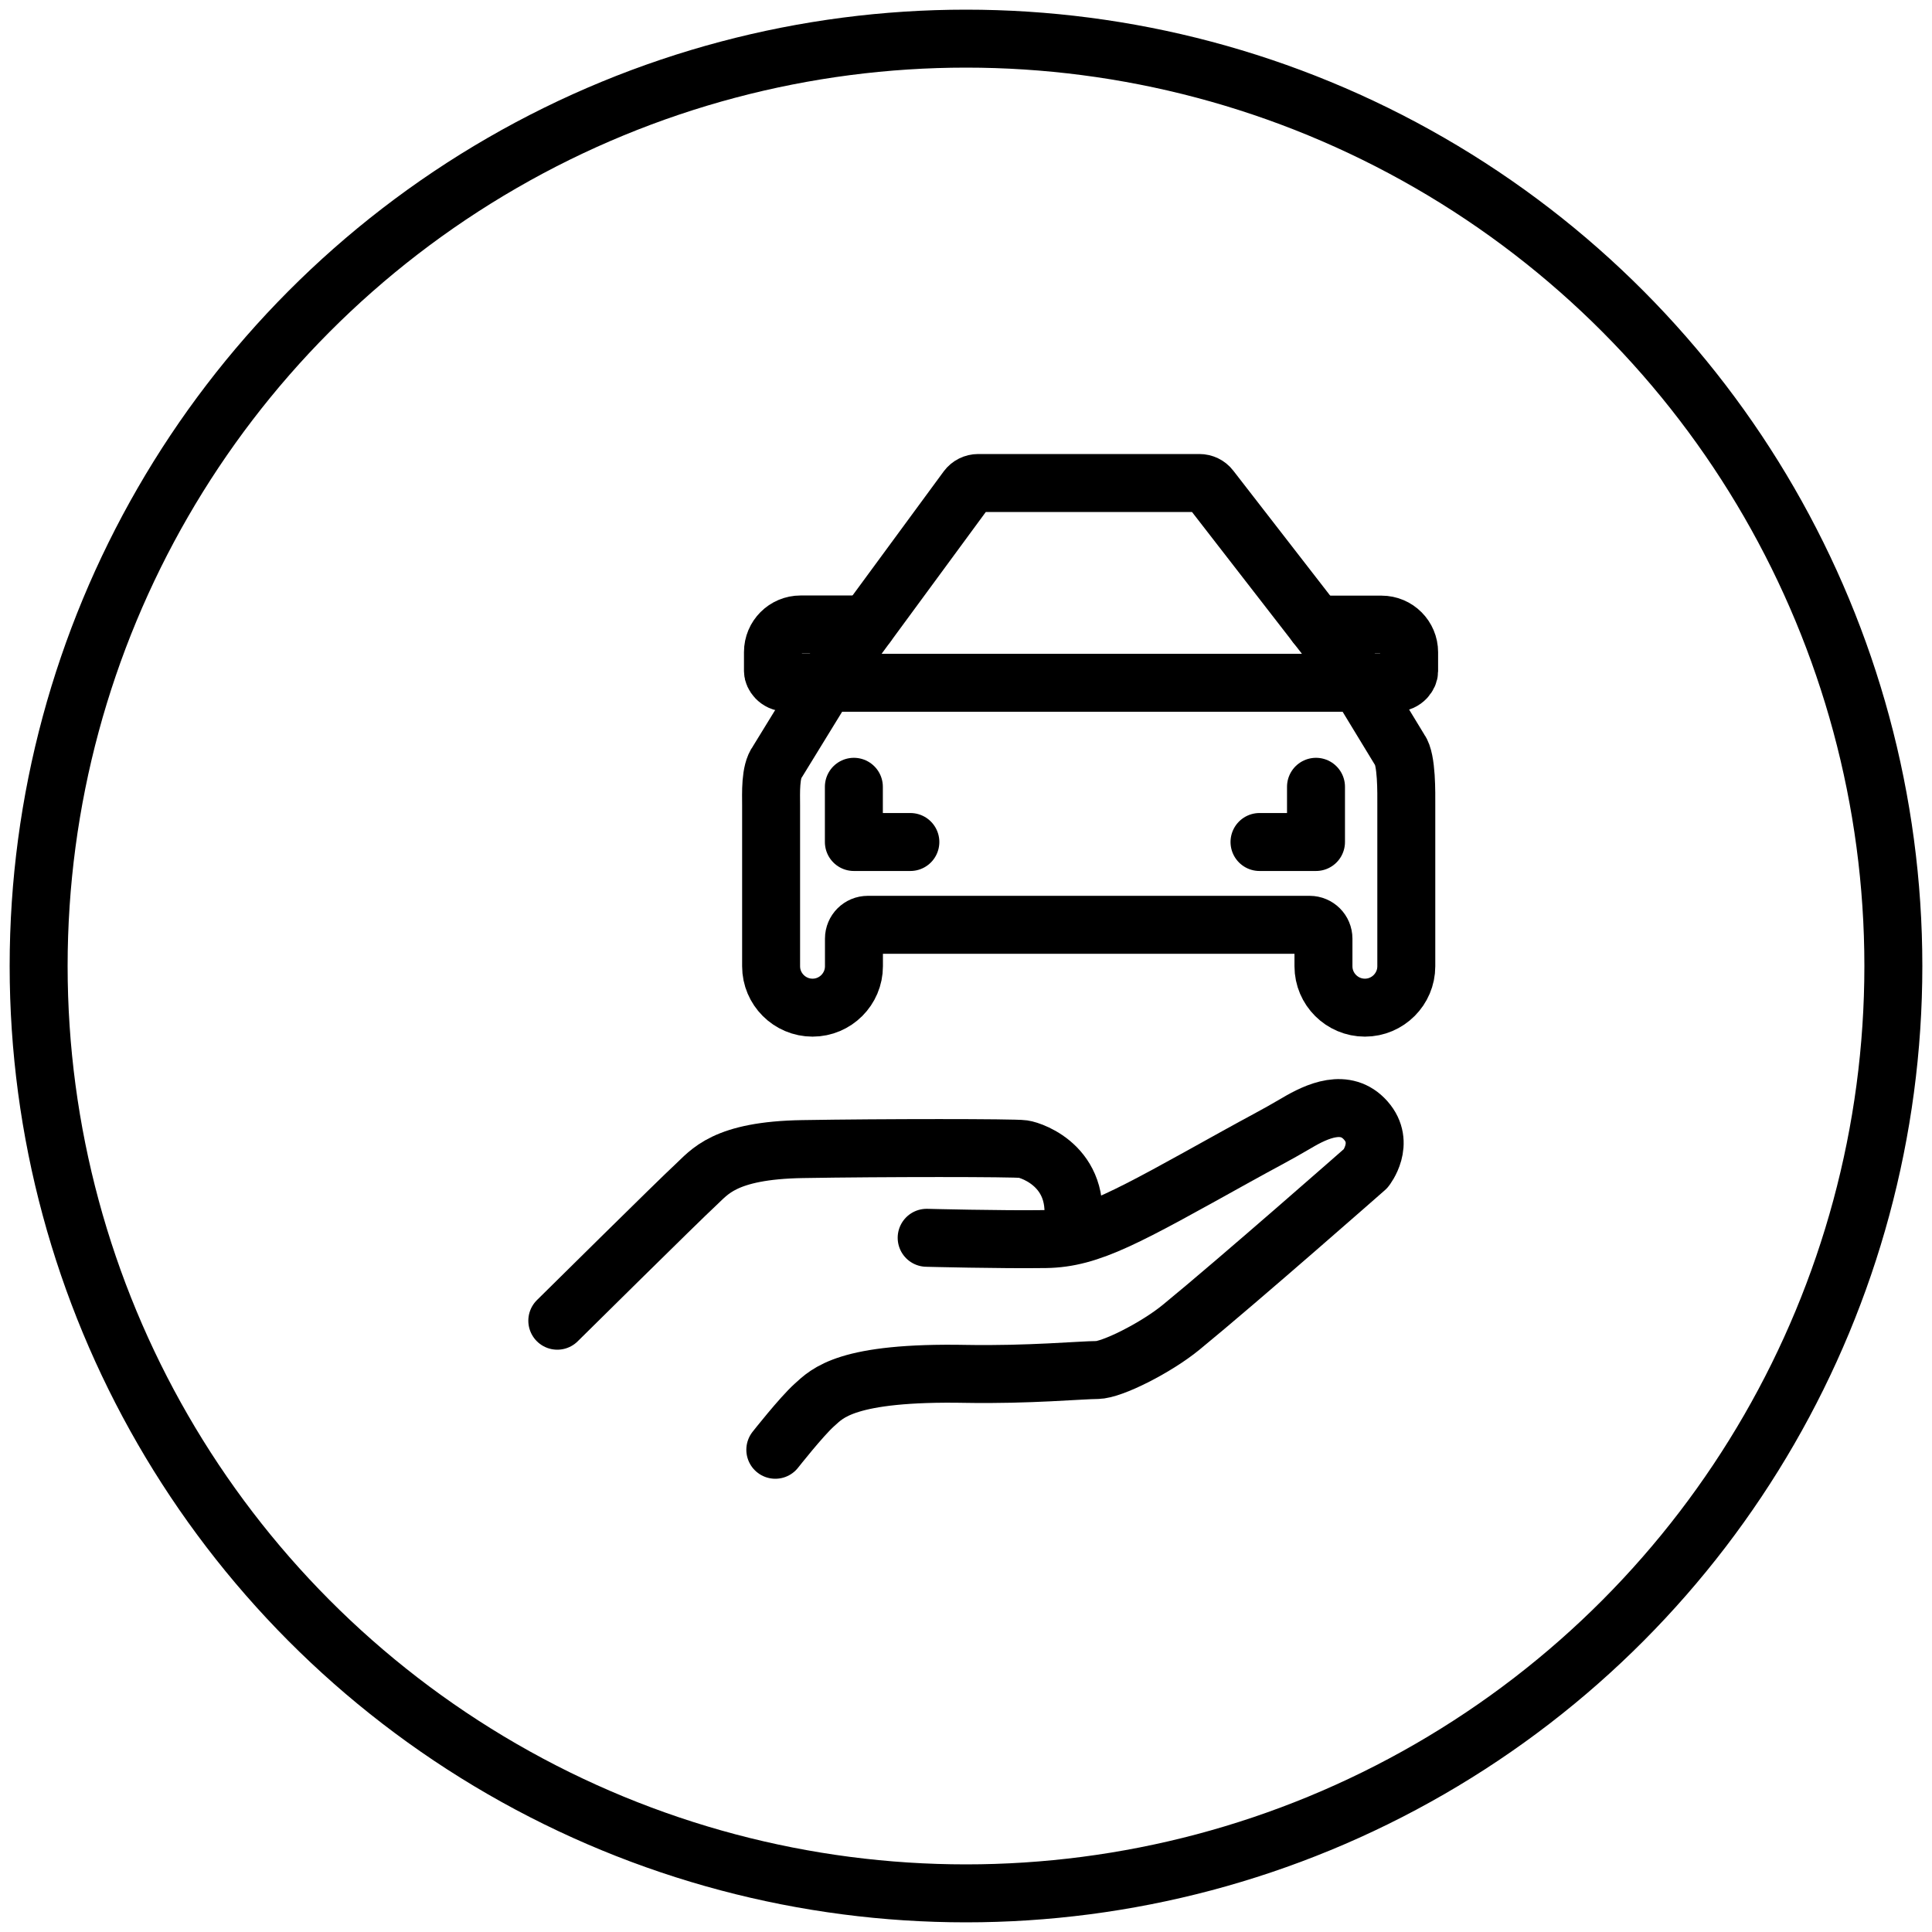
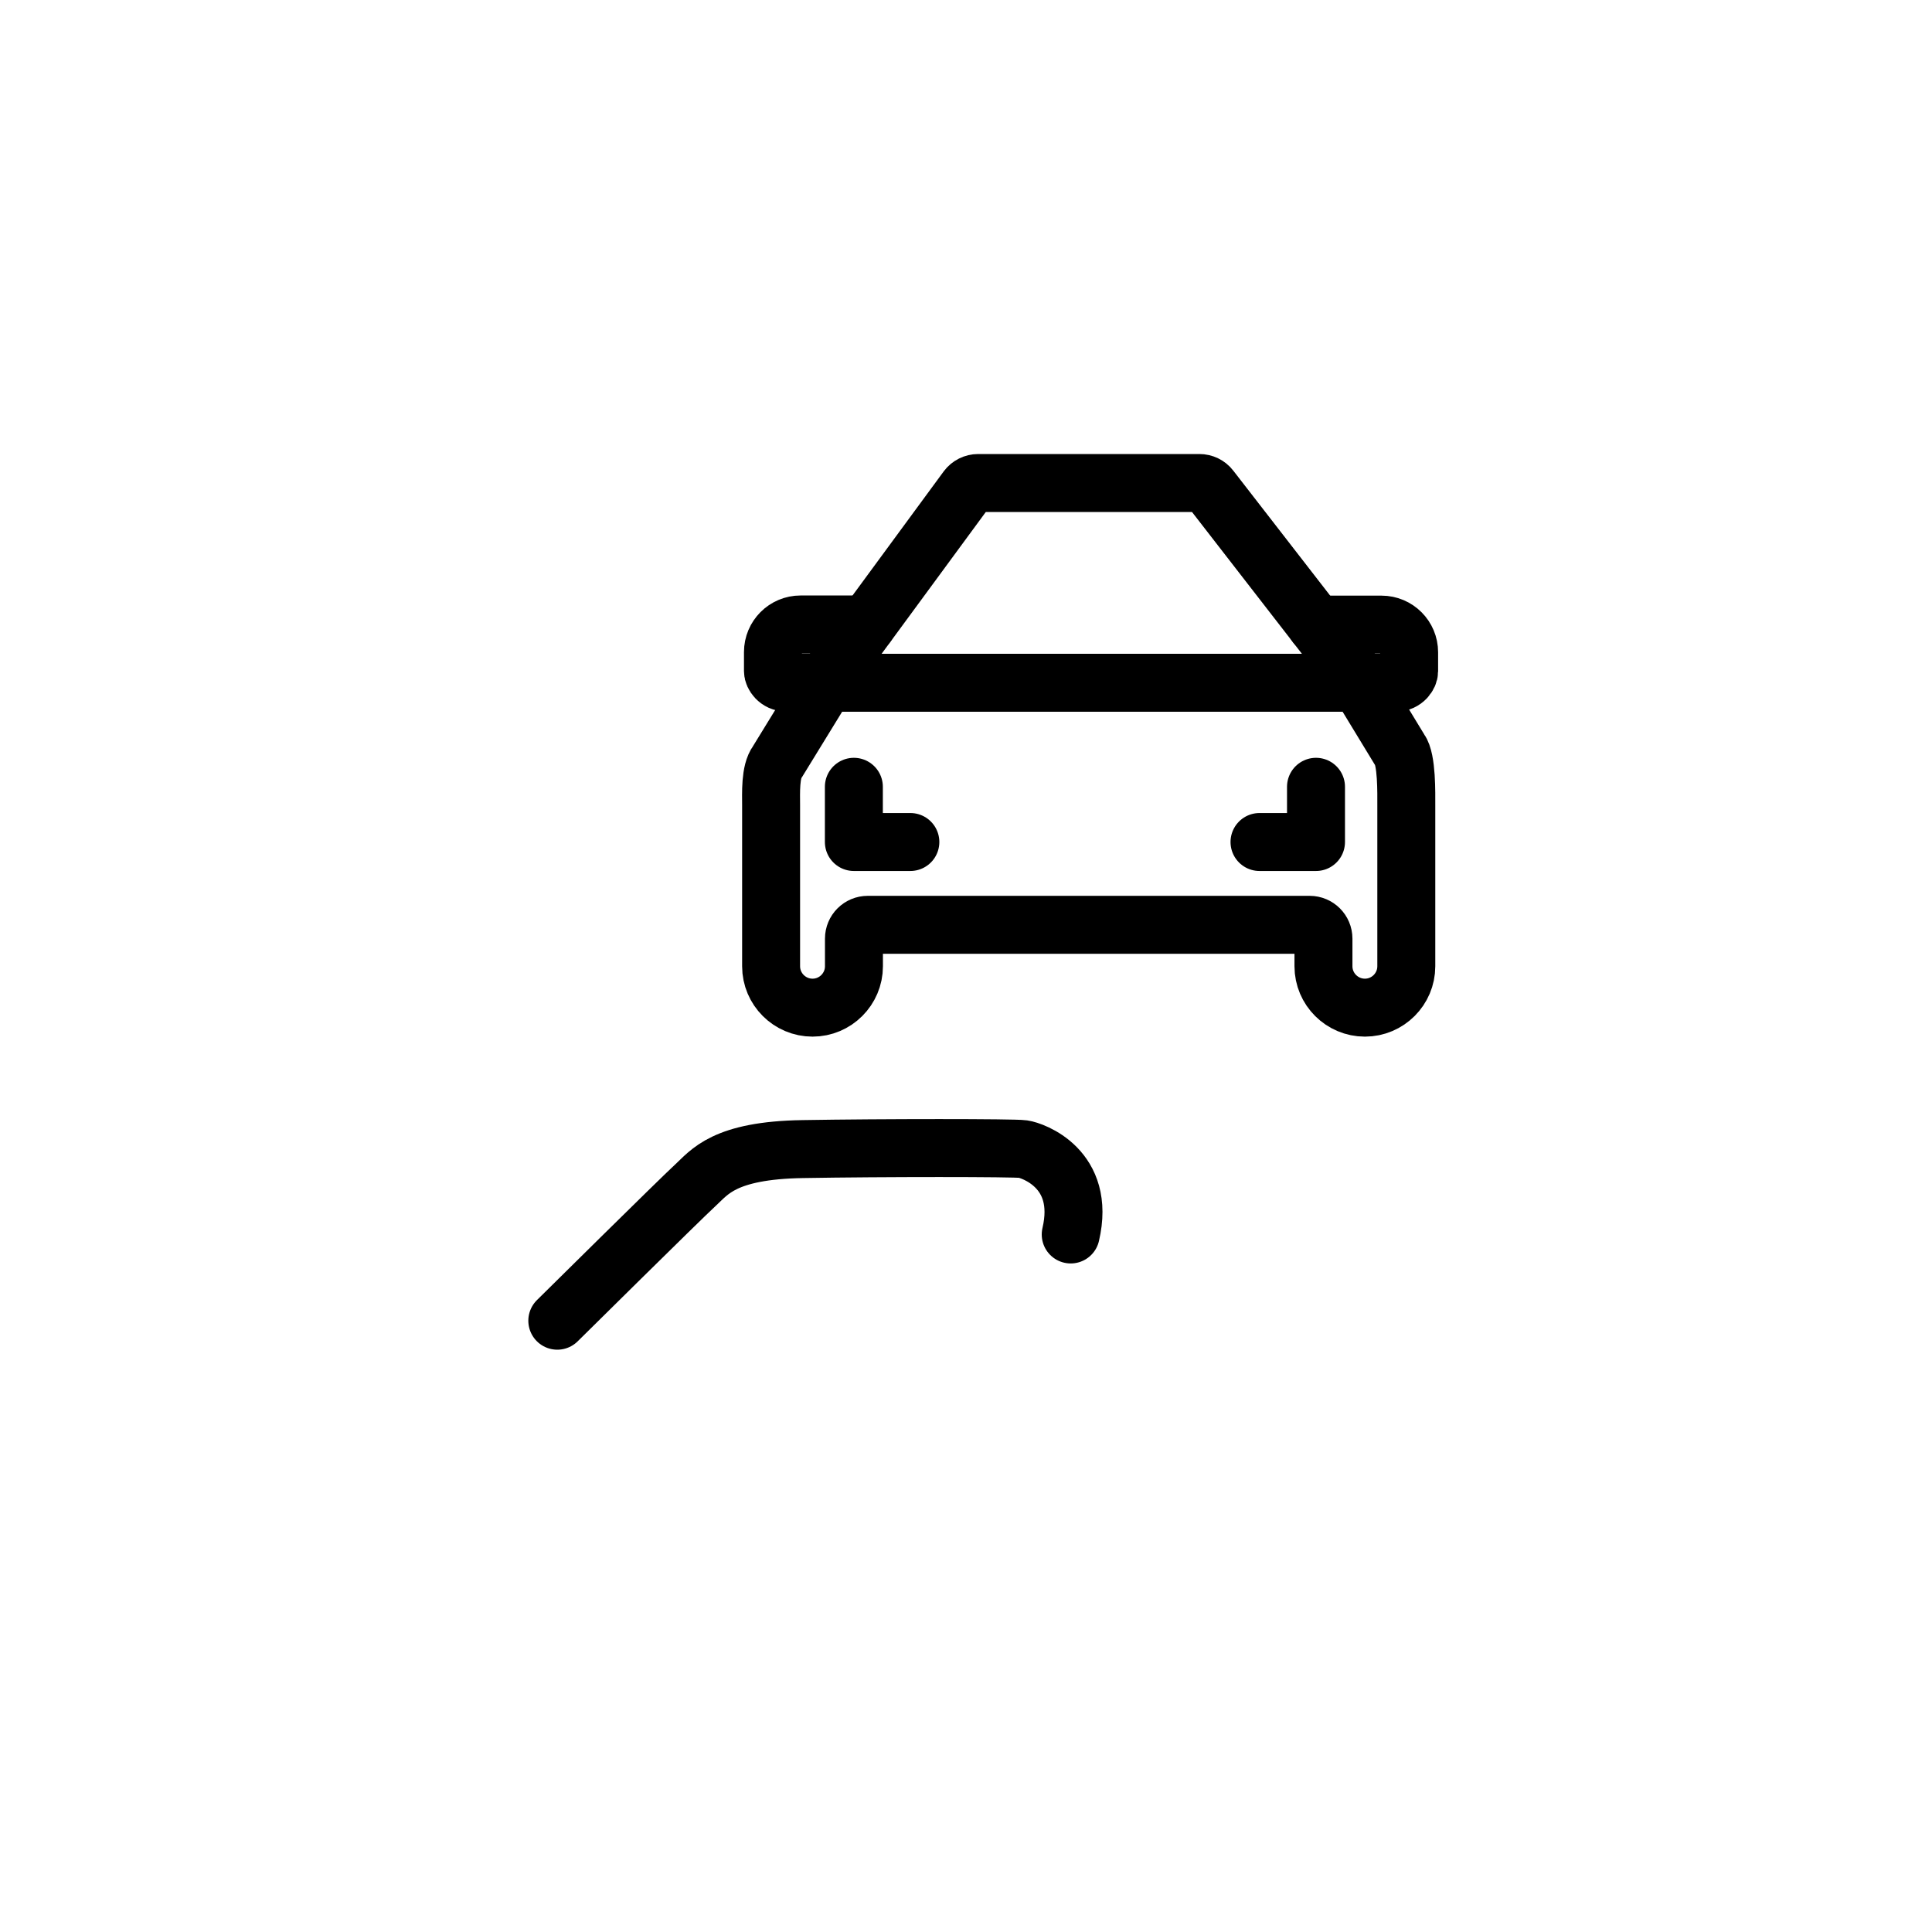
<svg xmlns="http://www.w3.org/2000/svg" height="50" viewBox="0 0 50 50" width="50">
  <g style="stroke:#000;stroke-width:1.5;fill:none;fill-rule:evenodd;stroke-linecap:round;stroke-linejoin:round">
-     <circle cx="25" cy="25" r="24" />
    <g transform="translate(14.423 12.5)">
      <path d="m21.8 6.904-1.248-2.052c-.008-.012-.015-.023-.023-.033l-3.629-4.681c-.067-.088-.173-.138-.283-.138h-5.725c-.113 0-.221.054-.288.144l-3.438 4.679c-.006.008-.012.015-.017.025l-1.454 2.369c-.19.25-.162.813-.162 1.125v3.092 1.073c0 .59.481 1.071 1.073 1.071.59 0 1.071-.481 1.071-1.071v-.715c0-.198.16-.358.358-.358h11.435c.198 0 .358.16.358.358v.715c0 .59.481 1.071 1.073 1.071.59 0 1.071-.481 1.071-1.071v-1.073-3.09c0-.313.017-1.19-.171-1.44z" />
      <path d="m9.137 9.291h-1.462v-1.429" />
      <path d="m18.173 9.291h1.462v-1.429" />
      <path d="m6.95 5.17h13.794" />
      <path d="m20.685 5.17h1.004c.242 0 .356-.198.356-.296 0-.165 0-.329 0-.494 0-.394-.319-.715-.715-.715h-1.696" />
      <path d="m6.941 5.166h-1.004c-.242 0-.356-.198-.356-.296 0-.165 0-.329 0-.494 0-.394.319-.715.715-.715h1.721" />
      <path d="m0 21.68s3.202-3.167 3.571-3.504c.367-.335.737-.906 2.783-.938 2.046-.035 5.467-.035 5.702 0 .233.033 1.633.498 1.231 2.21" />
-       <path d="m5.642 25.02s.675-.858 1.012-1.16.821-.863 3.925-.804c1.61.029 3-.1 3.388-.1.385 0 1.529-.575 2.177-1.106 1.517-1.242 4.779-4.112 4.779-4.112s.519-.652 0-1.24c-.519-.587-1.258-.25-1.794.069-.537.317-.933.515-1.552.86-2.837 1.575-3.781 2.123-4.937 2.14-1.158.017-3.081-.033-3.081-.033" />
    </g>
  </g>
</svg>